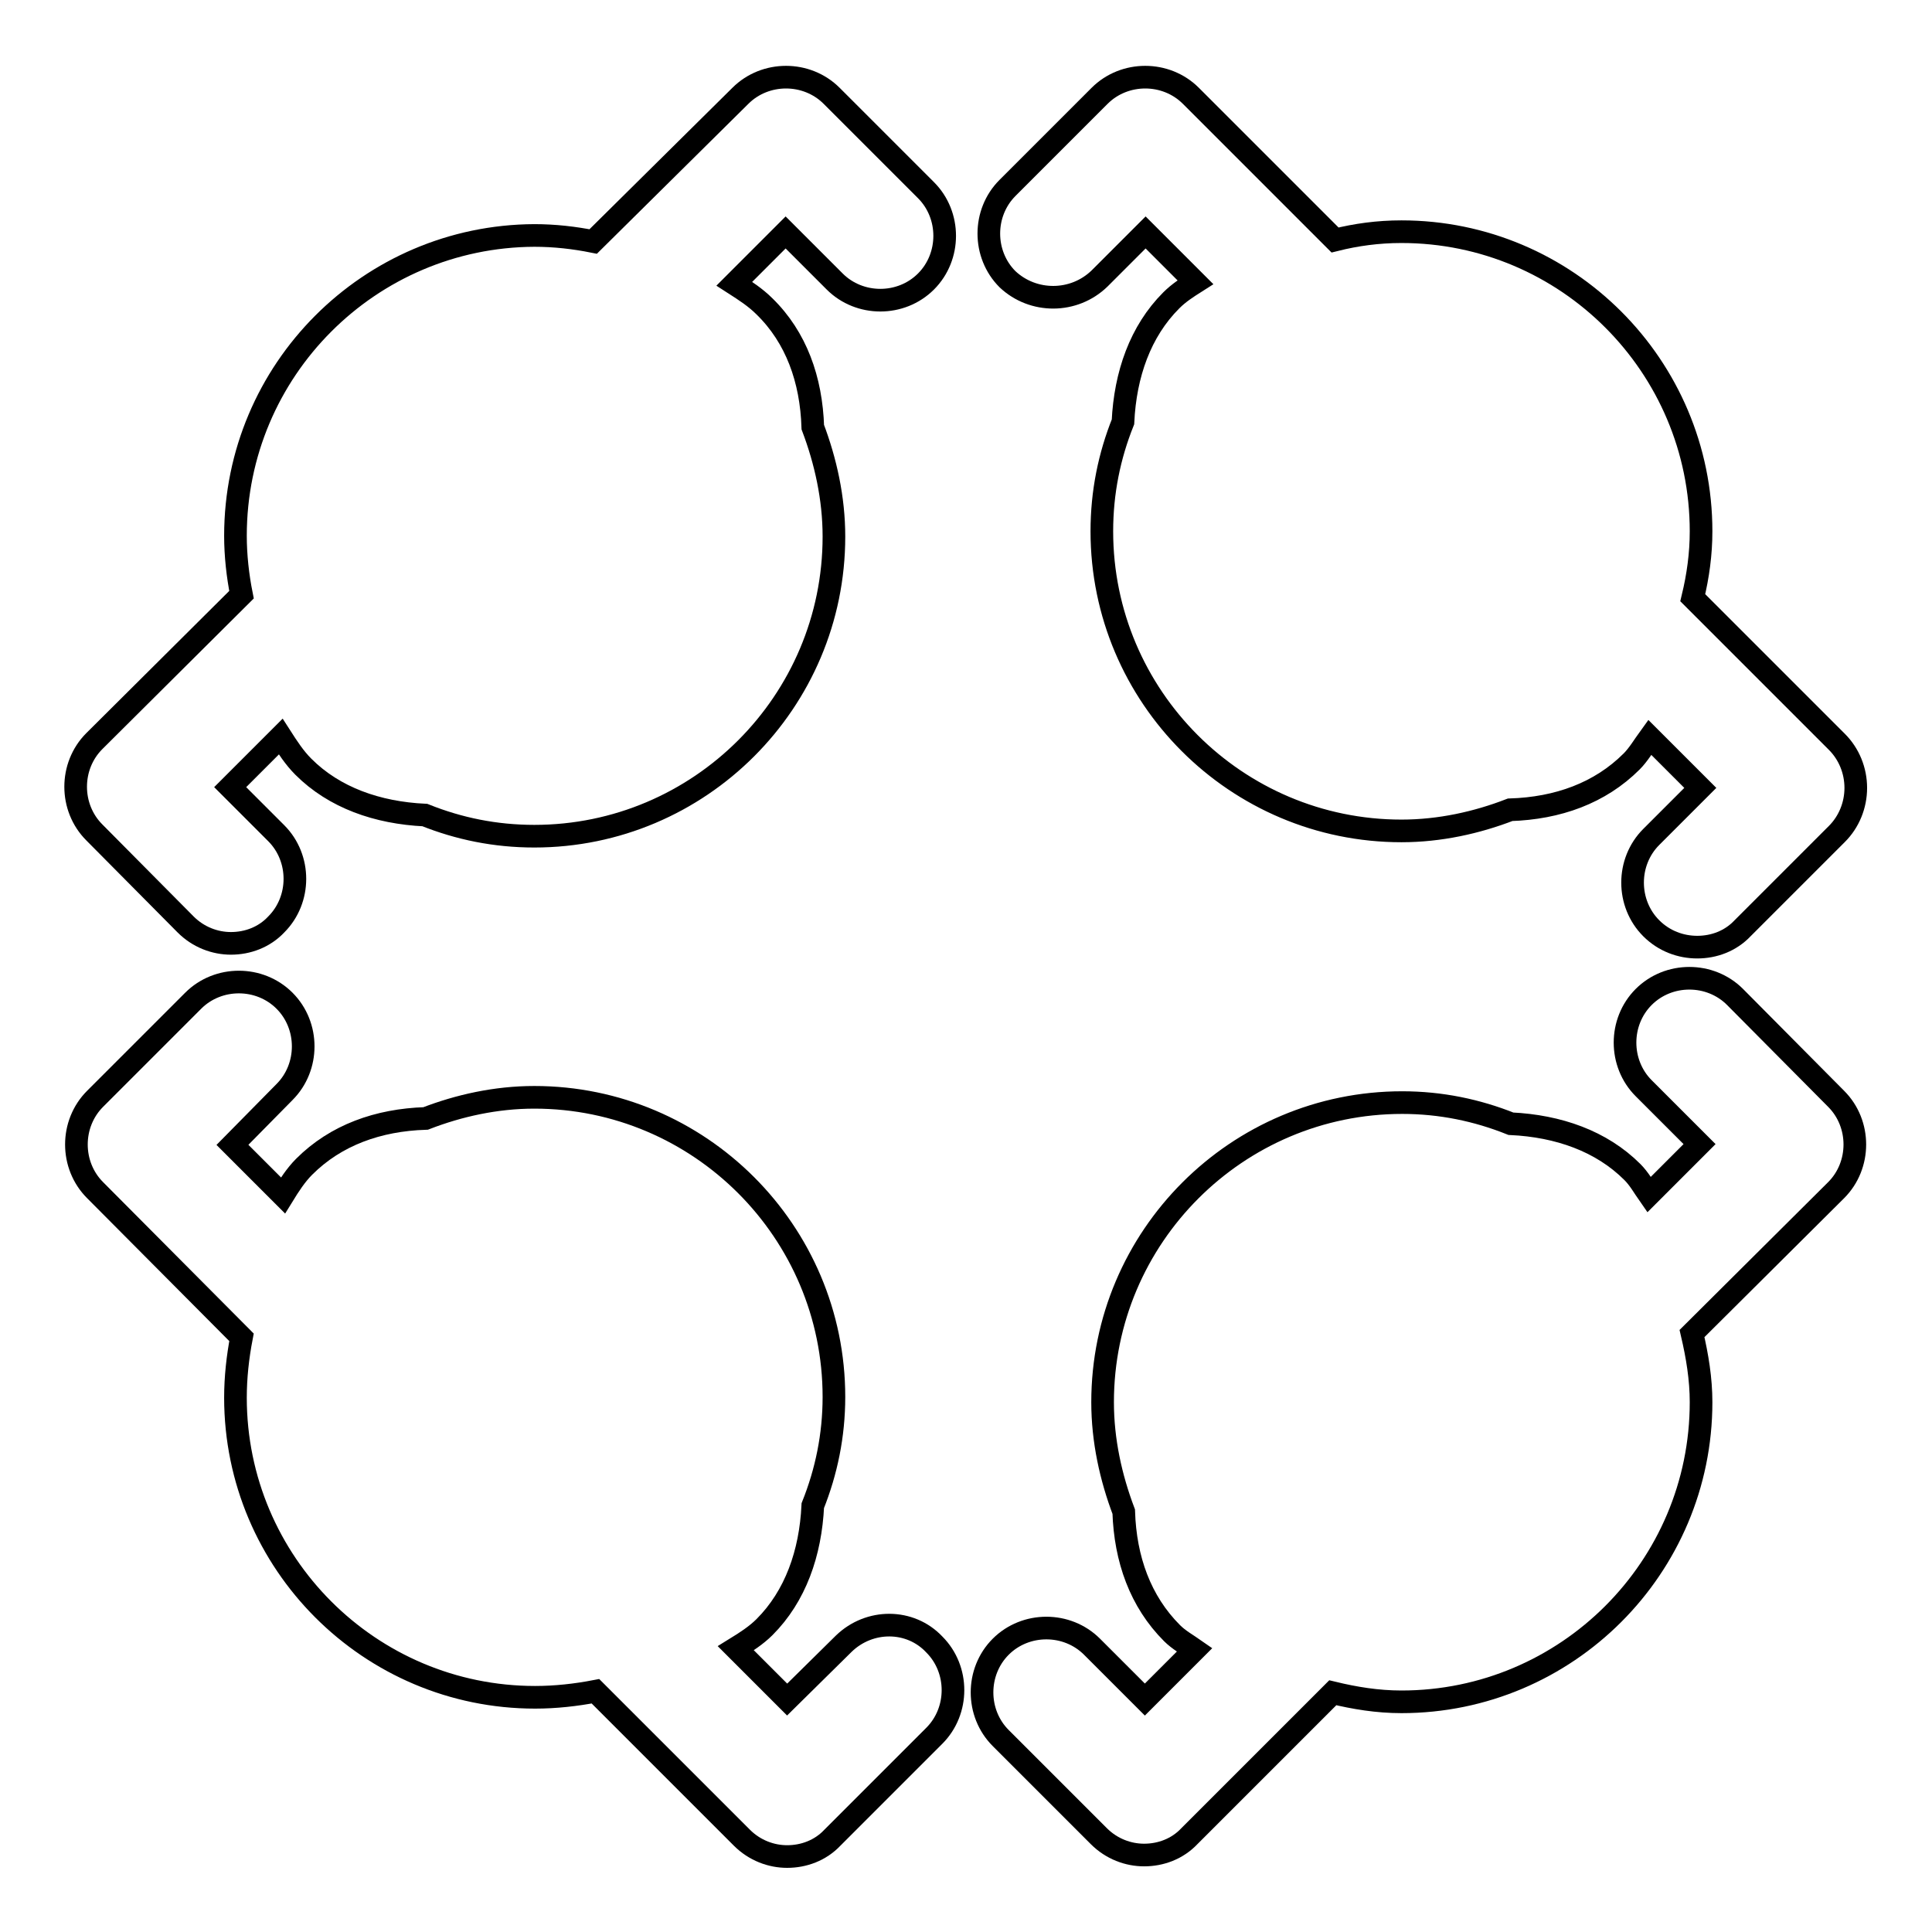
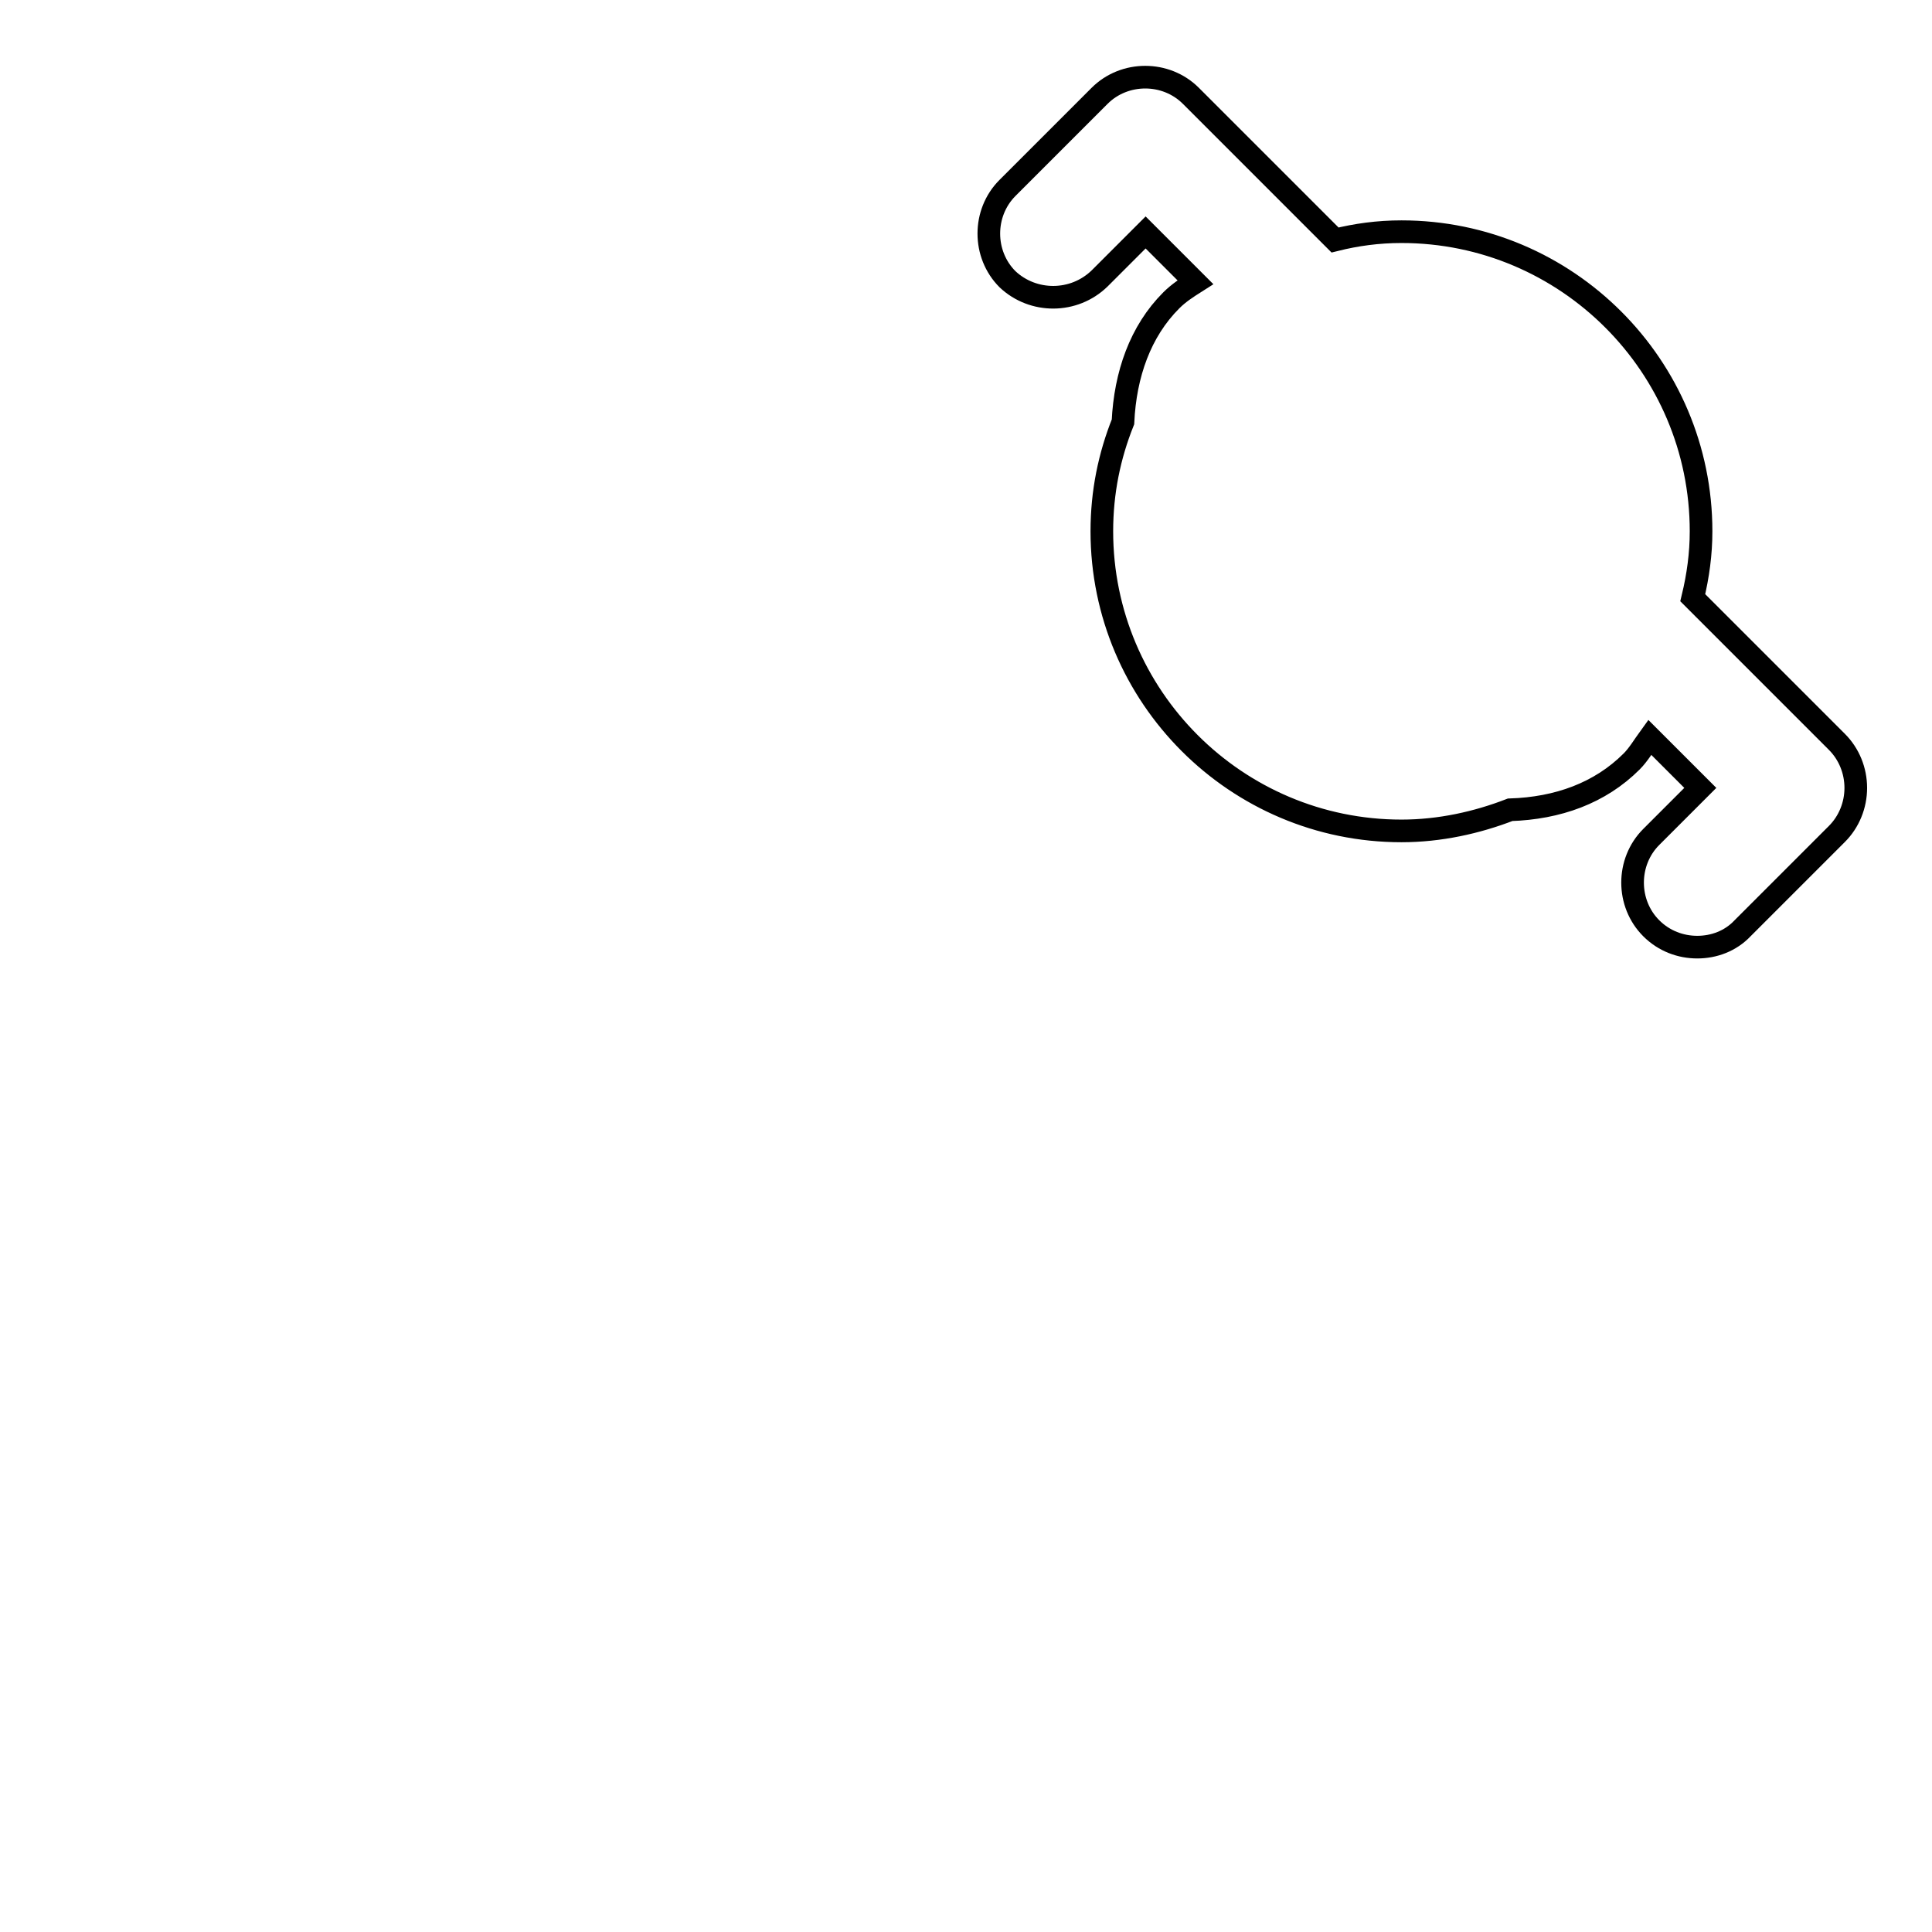
<svg xmlns="http://www.w3.org/2000/svg" version="1.1" x="0px" y="0px" viewBox="0 0 256 256" enable-background="new 0 0 256 256" xml:space="preserve">
  <g>
    <g>
-       <path stroke-width="3" fill-opacity="0" stroke="#000000" d="M229.9,132.1c-3.3-3.3-8.8-3.3-12.1,0c-3.3,3.3-3.3,8.8,0,12.1l7.4,7.4l-6.7,6.7c-0.7-1-1.3-2.1-2.2-3c-4.1-4.1-9.8-6.1-16.1-6.4c-4.5-1.8-9.3-2.8-14.4-2.8c-21.9,0-39.7,17.8-39.7,39.7c0,5.1,1.1,10,2.8,14.5c0.2,6.3,2.2,11.9,6.4,16.1c0.9,0.9,2,1.5,3,2.2l-6.6,6.6l-7-7c-3.3-3.3-8.8-3.3-12.1,0c-3.3,3.3-3.3,8.8,0,12.1l13,13c1.7,1.7,3.9,2.5,6,2.5c2.2,0,4.4-0.8,6-2.5l19-19c2.9,0.7,5.9,1.2,9.1,1.2c21.9,0,39.7-17.8,39.7-39.7c0-3.1-0.5-6.1-1.2-9.1l19.1-19c3.3-3.3,3.3-8.8,0-12.1L229.9,132.1z" />
-       <path stroke-width="3" fill-opacity="0" stroke="#000000" d="M24.6,122.5c1.7,1.7,3.9,2.5,6,2.5c2.2,0,4.4-0.8,6-2.5c3.3-3.3,3.3-8.8,0-12.1l-6.1-6.1l6.7-6.7c0.9,1.4,1.8,2.8,3,4c4.1,4.1,9.8,6.1,16.1,6.4c4.5,1.8,9.3,2.8,14.5,2.8c21.9,0,39.7-17.8,39.7-39.7c0-5.1-1.1-10-2.8-14.5c-0.2-6.3-2.2-11.9-6.4-16c-1.2-1.2-2.6-2.1-4-3l6.8-6.8l6.5,6.5c3.3,3.3,8.8,3.3,12.1,0c3.3-3.3,3.3-8.8,0-12.1l-12.5-12.5c-3.3-3.3-8.8-3.3-12.1,0L78.6,32c-2.5-0.5-5.1-0.8-7.8-0.8C49,31.3,31.2,49,31.2,71c0,2.6,0.3,5.3,0.8,7.8L12.5,98.2c-3.3,3.3-3.3,8.8,0,12.1L24.6,122.5z" />
-       <path stroke-width="3" fill-opacity="0" stroke="#000000" d="M111.8,217.8l-7.5,7.4l-6.8-6.8c1.3-0.8,2.7-1.7,3.8-2.8c4.1-4.1,6.1-9.8,6.4-16.1c1.8-4.5,2.8-9.3,2.8-14.4c0-21.9-17.8-39.7-39.7-39.7c-5.1,0-10,1.1-14.4,2.8c-6.3,0.2-11.9,2.2-16.1,6.4c-1.1,1.1-2,2.5-2.8,3.8l-6.7-6.7l6.9-7c3.3-3.3,3.3-8.8,0-12.1c-3.3-3.3-8.8-3.3-12.1,0l-13,13c-3.3,3.3-3.3,8.8,0,12.1L32,177.2c-0.5,2.6-0.8,5.3-0.8,8c0,21.9,17.8,39.7,39.7,39.7c2.7,0,5.4-0.3,8-0.8l19.4,19.4c1.7,1.7,3.9,2.5,6,2.5c2.2,0,4.4-0.8,6-2.5l13.5-13.5c3.3-3.3,3.3-8.8,0-12.1C120.6,214.5,115.2,214.5,111.8,217.8z" />
      <path stroke-width="3" fill-opacity="0" stroke="#000000" d="M145.7,36.9l6.1-6.1l6.6,6.6c-1.1,0.7-2.2,1.4-3.2,2.4c-4.1,4.1-6.1,9.8-6.4,16.1c-1.8,4.5-2.8,9.3-2.8,14.5c0,21.9,17.8,39.7,39.7,39.7c5.1,0,10-1.1,14.4-2.8c6.3-0.2,11.9-2.2,16.1-6.4c0.9-0.9,1.6-2.1,2.4-3.2l6.7,6.7l-6.5,6.5c-3.3,3.3-3.3,8.8,0,12.1c1.7,1.7,3.9,2.5,6.1,2.5c2.2,0,4.4-0.8,6-2.5l12.5-12.5c1.6-1.6,2.5-3.8,2.5-6.1c0-2.3-0.9-4.5-2.5-6.1l-19.1-19.1c0.7-2.9,1.1-5.8,1.1-8.8c0-21.9-17.8-39.7-39.7-39.7c-3.1,0-6,0.4-8.8,1.1l-19.1-19.1c-3.3-3.3-8.8-3.3-12.1,0l-12.2,12.2c-3.3,3.3-3.3,8.8,0,12.1C136.9,40.2,142.3,40.2,145.7,36.9z" />
    </g>
  </g>
</svg>